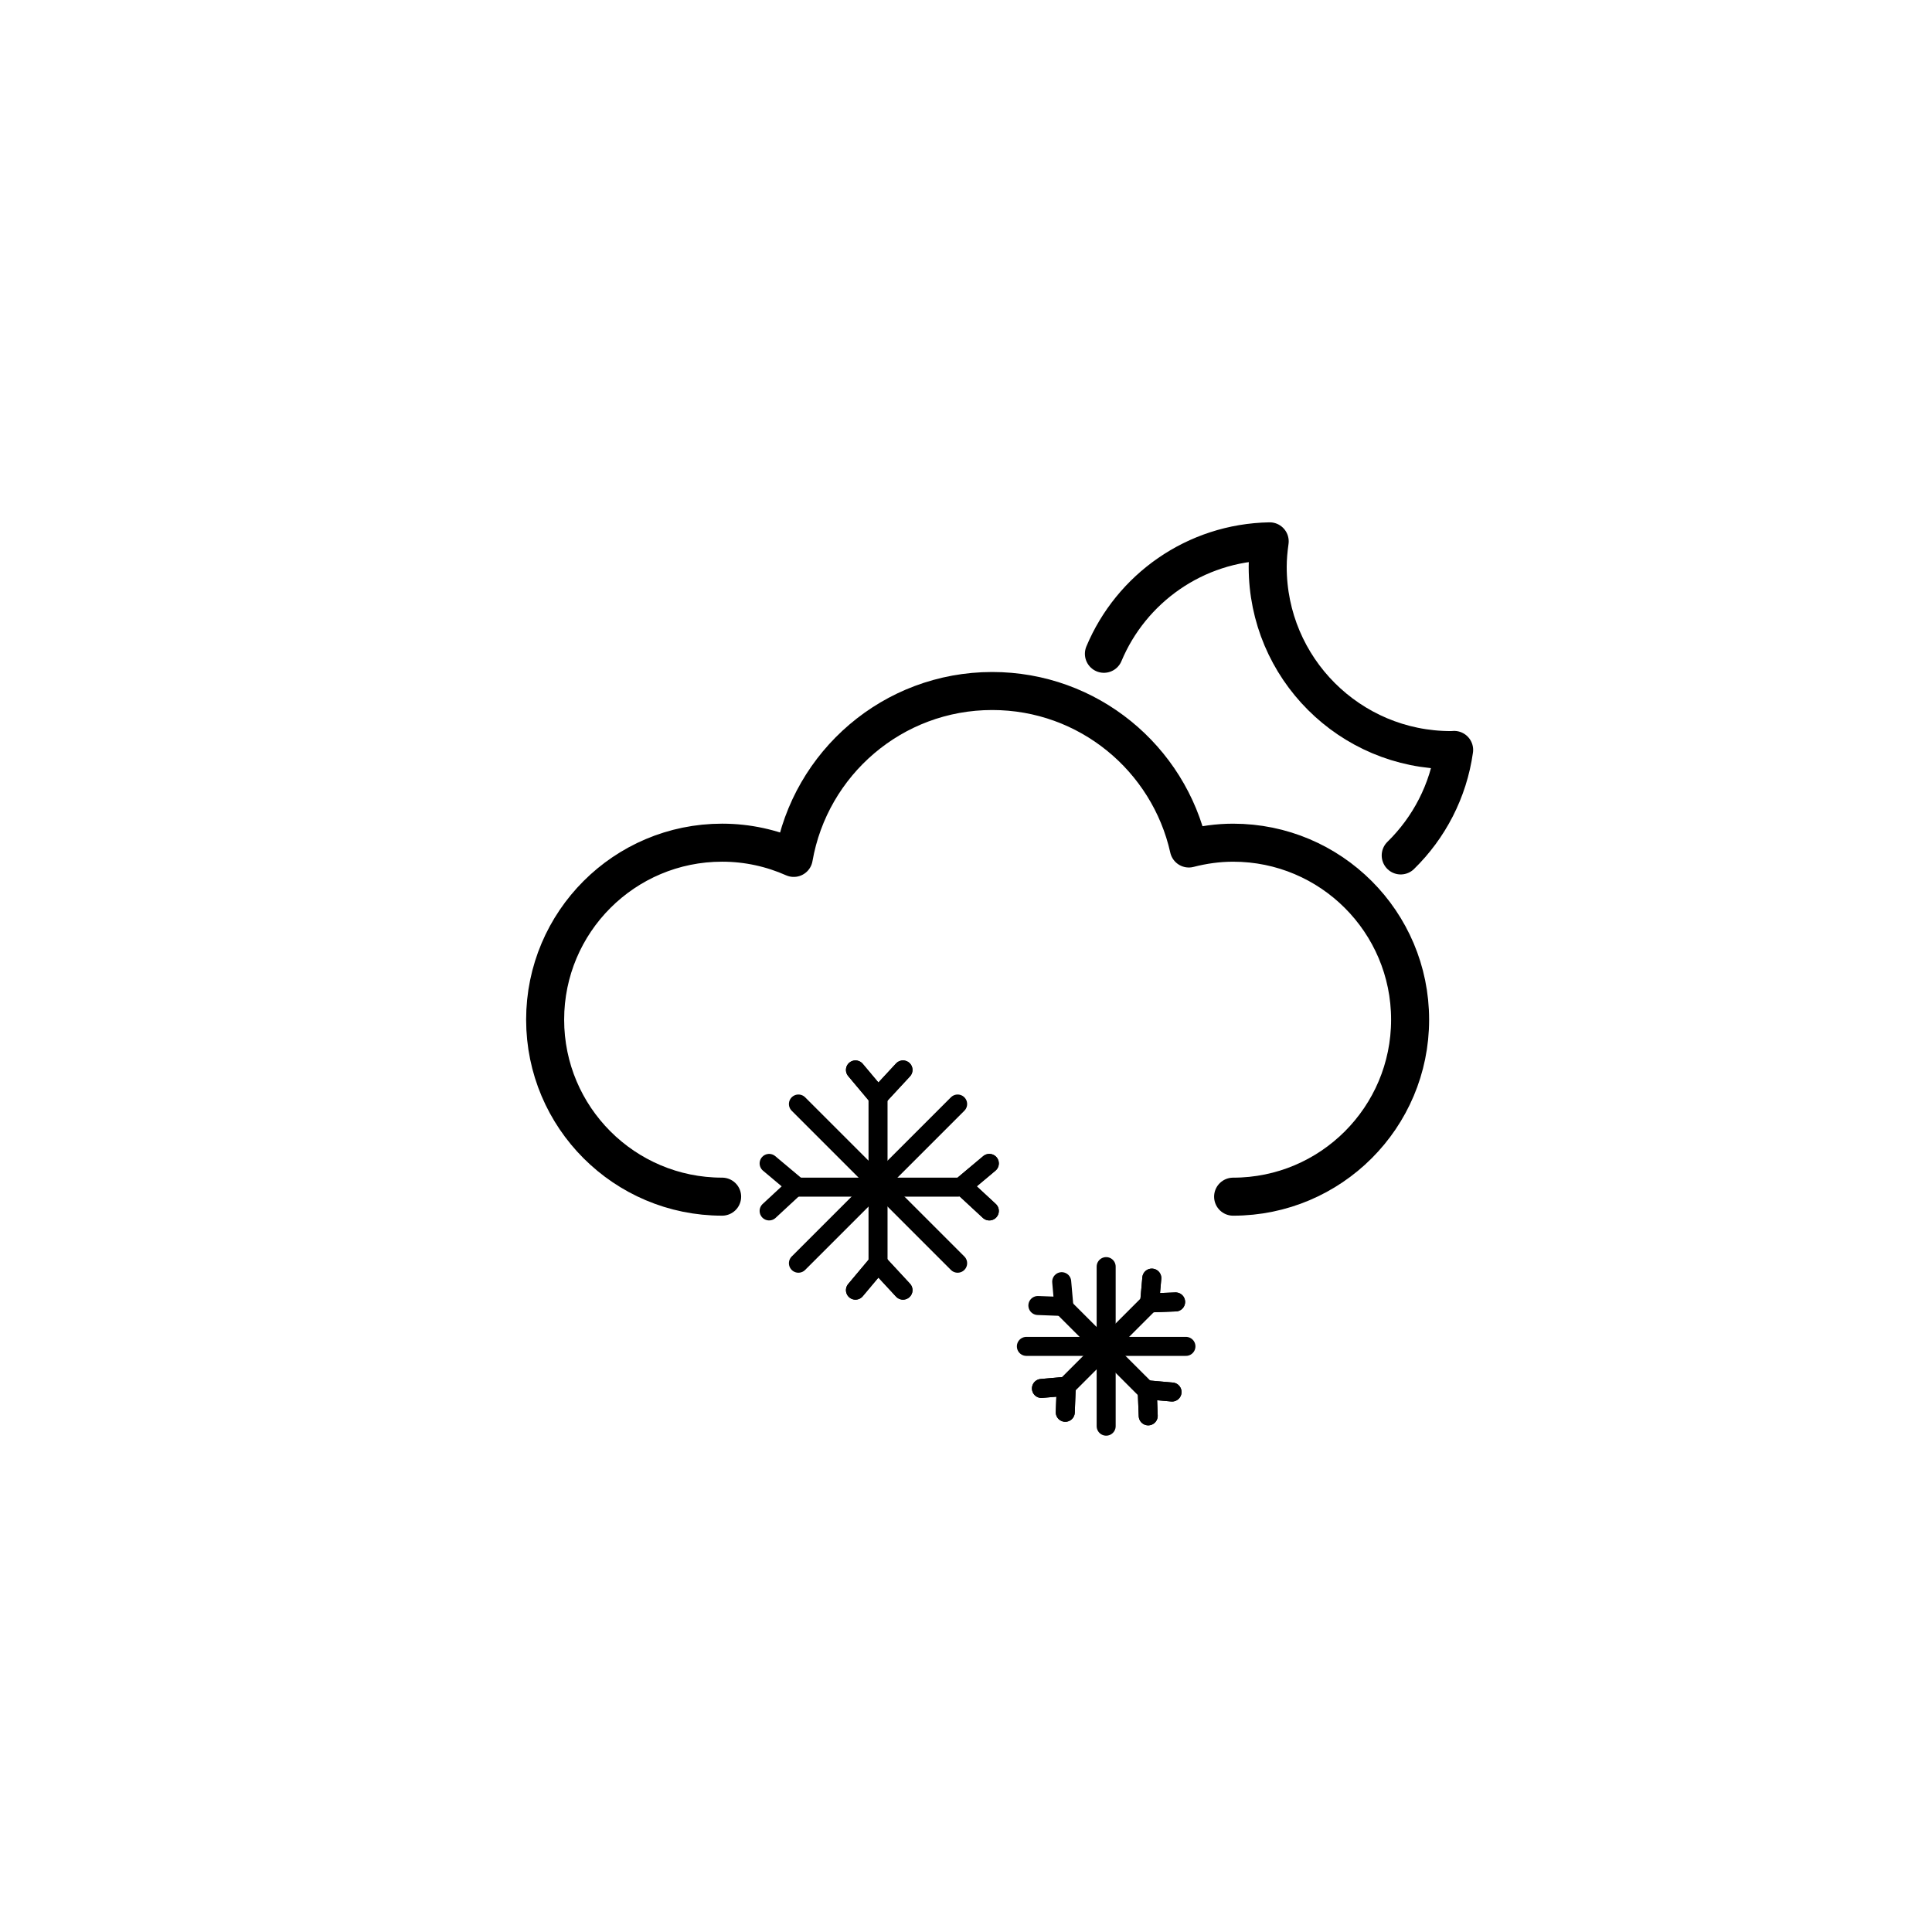
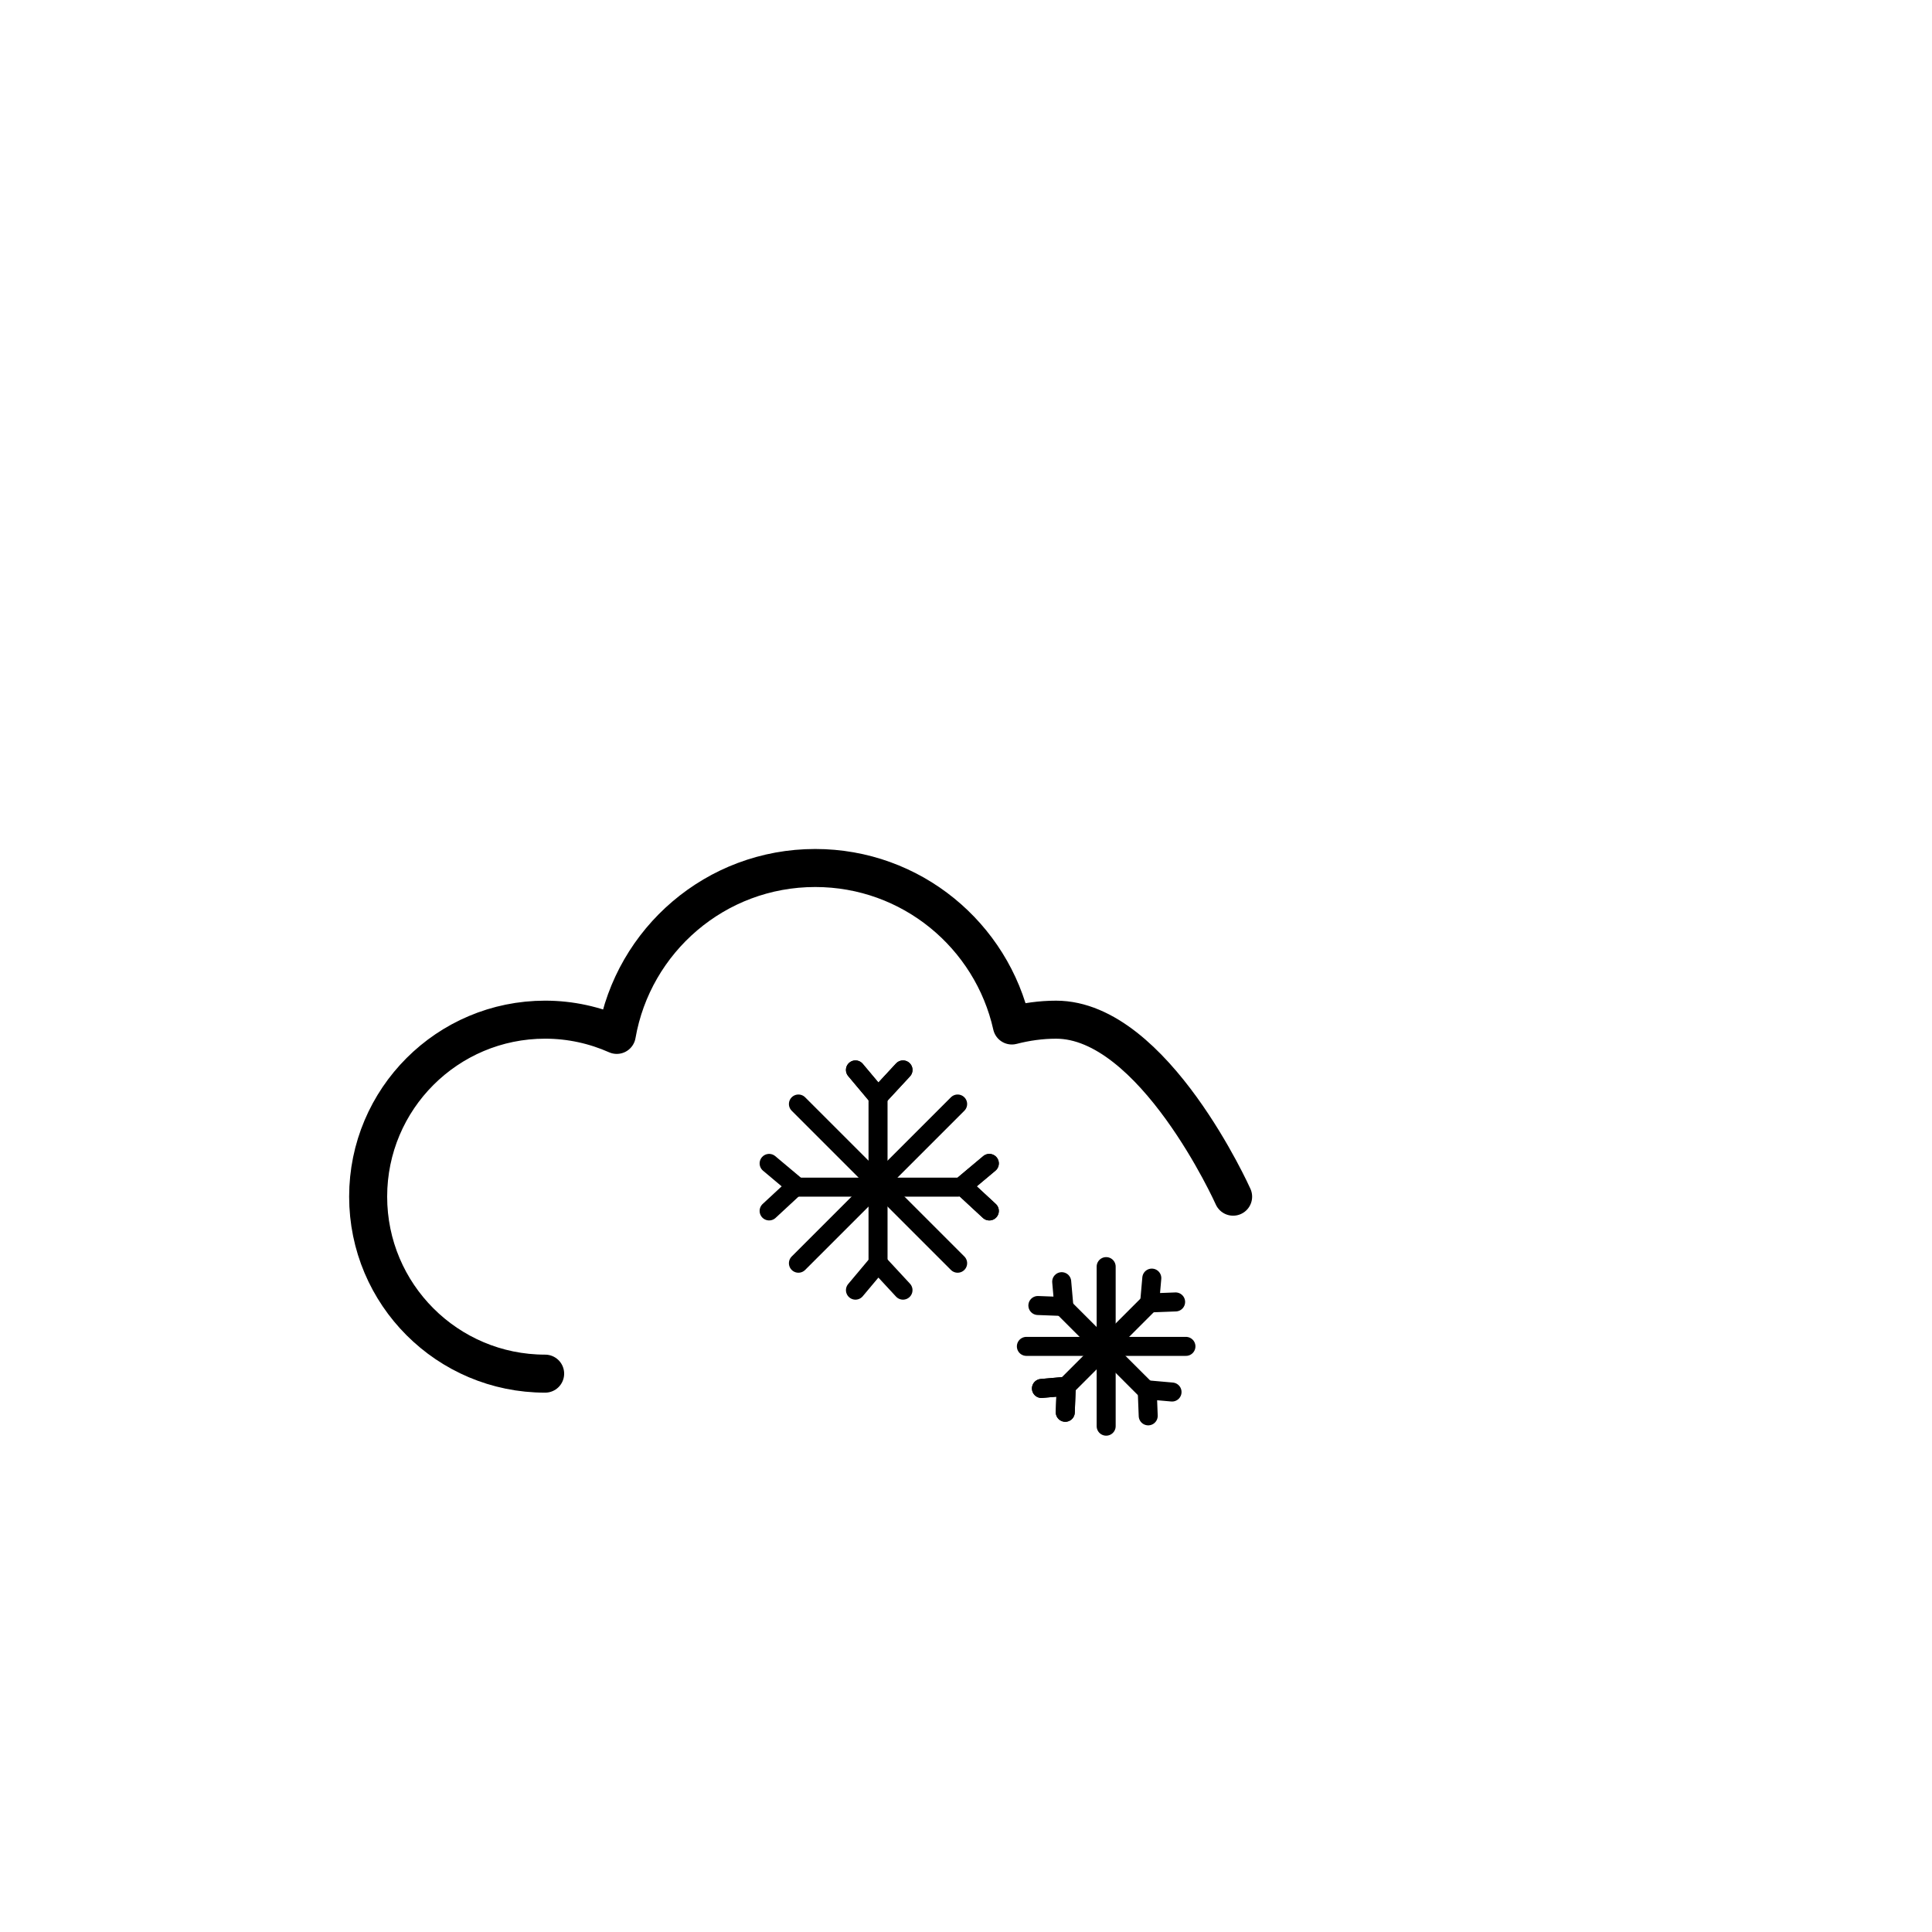
<svg xmlns="http://www.w3.org/2000/svg" width="800px" height="800px" version="1.1" viewBox="144 144 512 512">
  <g fill="none" stroke="#000000" stroke-linecap="round" stroke-linejoin="round" stroke-miterlimit="10">
-     <path transform="matrix(5.038 0 0 5.038 148.09 148.09)" d="m72.869 44.186c1.488-1.454 2.507-3.388 2.81-5.55-0.058 7.76e-4 -0.114 0.009-0.172 0.009-5.321 0-9.635-4.314-9.635-9.635 0-0.458 0.043-0.905 0.105-1.346-3.931 0.07-7.288 2.489-8.721 5.915" stroke-width="2" />
-     <path transform="matrix(5.038 0 0 5.038 148.09 148.09)" d="m64.053 62.136c5.142 0 9.31-4.168 9.31-9.31s-4.168-9.31-9.31-9.31c-0.806 0-1.583 0.113-2.329 0.305-1.06-4.74-5.285-8.284-10.344-8.284-5.234 0-9.571 3.794-10.439 8.779-1.152-0.511-2.425-0.801-3.767-0.801-5.142 0-9.31 4.168-9.31 9.31 0 5.142 4.168 9.31 9.31 9.31" stroke-width="2" />
+     <path transform="matrix(5.038 0 0 5.038 148.09 148.09)" d="m64.053 62.136s-4.168-9.31-9.31-9.31c-0.806 0-1.583 0.113-2.329 0.305-1.06-4.74-5.285-8.284-10.344-8.284-5.234 0-9.571 3.794-10.439 8.779-1.152-0.511-2.425-0.801-3.767-0.801-5.142 0-9.31 4.168-9.31 9.31 0 5.142 4.168 9.31 9.31 9.31" stroke-width="2" />
    <path transform="matrix(5.038 0 0 5.038 148.09 148.09)" d="m41.187 65.636 8.375-8.374" />
    <path transform="matrix(5.038 0 0 5.038 148.09 148.09)" d="m49.562 65.636-8.375-8.374" />
    <path transform="matrix(5.038 0 0 5.038 148.09 148.09)" d="m45.375 65.636v-8.75" />
    <path transform="matrix(5.038 0 0 5.038 148.09 148.09)" d="m41.187 61.636h8.375" />
-     <path transform="matrix(5.038 0 0 5.038 148.09 148.09)" d="m44.187 67.053 1.189-1.417 1.312 1.417" />
    <path transform="matrix(5.038 0 0 5.038 148.09 148.09)" d="m44.187 67.053 1.189-1.417 1.312 1.417" />
    <path transform="matrix(5.038 0 0 5.038 148.09 148.09)" d="m44.187 55.469 1.189 1.417 1.312-1.417" />
    <path transform="matrix(5.038 0 0 5.038 148.09 148.09)" d="m44.187 55.469 1.189 1.417 1.312-1.417" />
    <path transform="matrix(5.038 0 0 5.038 148.09 148.09)" d="m39.646 60.386 1.416 1.188-1.416 1.312" />
    <path transform="matrix(5.038 0 0 5.038 148.09 148.09)" d="m51.229 60.386-1.417 1.188 1.417 1.312" />
    <path transform="matrix(5.038 0 0 5.038 148.09 148.09)" d="m51.229 60.386-1.417 1.188 1.417 1.312" />
    <path transform="matrix(5.038 0 0 5.038 148.09 148.09)" d="m53.178 70.011h8.393" />
    <path transform="matrix(5.038 0 0 5.038 148.09 148.09)" d="m57.375 74.208v-8.393" />
    <path transform="matrix(5.038 0 0 5.038 148.09 148.09)" d="m55.276 72.11 4.385-4.385" />
    <path transform="matrix(5.038 0 0 5.038 148.09 148.09)" d="m55.182 68.007 4.197 4.196" />
    <path transform="matrix(5.038 0 0 5.038 148.09 148.09)" d="m53.971 72.224 1.305-0.114-0.052 1.367" />
    <path transform="matrix(5.038 0 0 5.038 148.09 148.09)" d="m53.971 72.224 1.305-0.114-0.052 1.367" />
    <path transform="matrix(5.038 0 0 5.038 148.09 148.09)" d="m59.776 66.42-0.115 1.305 1.367-0.052" />
-     <path transform="matrix(5.038 0 0 5.038 148.09 148.09)" d="m59.776 66.42-0.115 1.305 1.367-0.052" />
    <path transform="matrix(5.038 0 0 5.038 148.09 148.09)" d="m55.036 66.608 0.115 1.305-1.368-0.052" />
-     <path transform="matrix(5.038 0 0 5.038 148.09 148.09)" d="m60.84 72.412-1.306-0.116 0.053 1.369" />
    <path transform="matrix(5.038 0 0 5.038 148.09 148.09)" d="m60.84 72.412-1.306-0.116 0.053 1.369" />
  </g>
</svg>